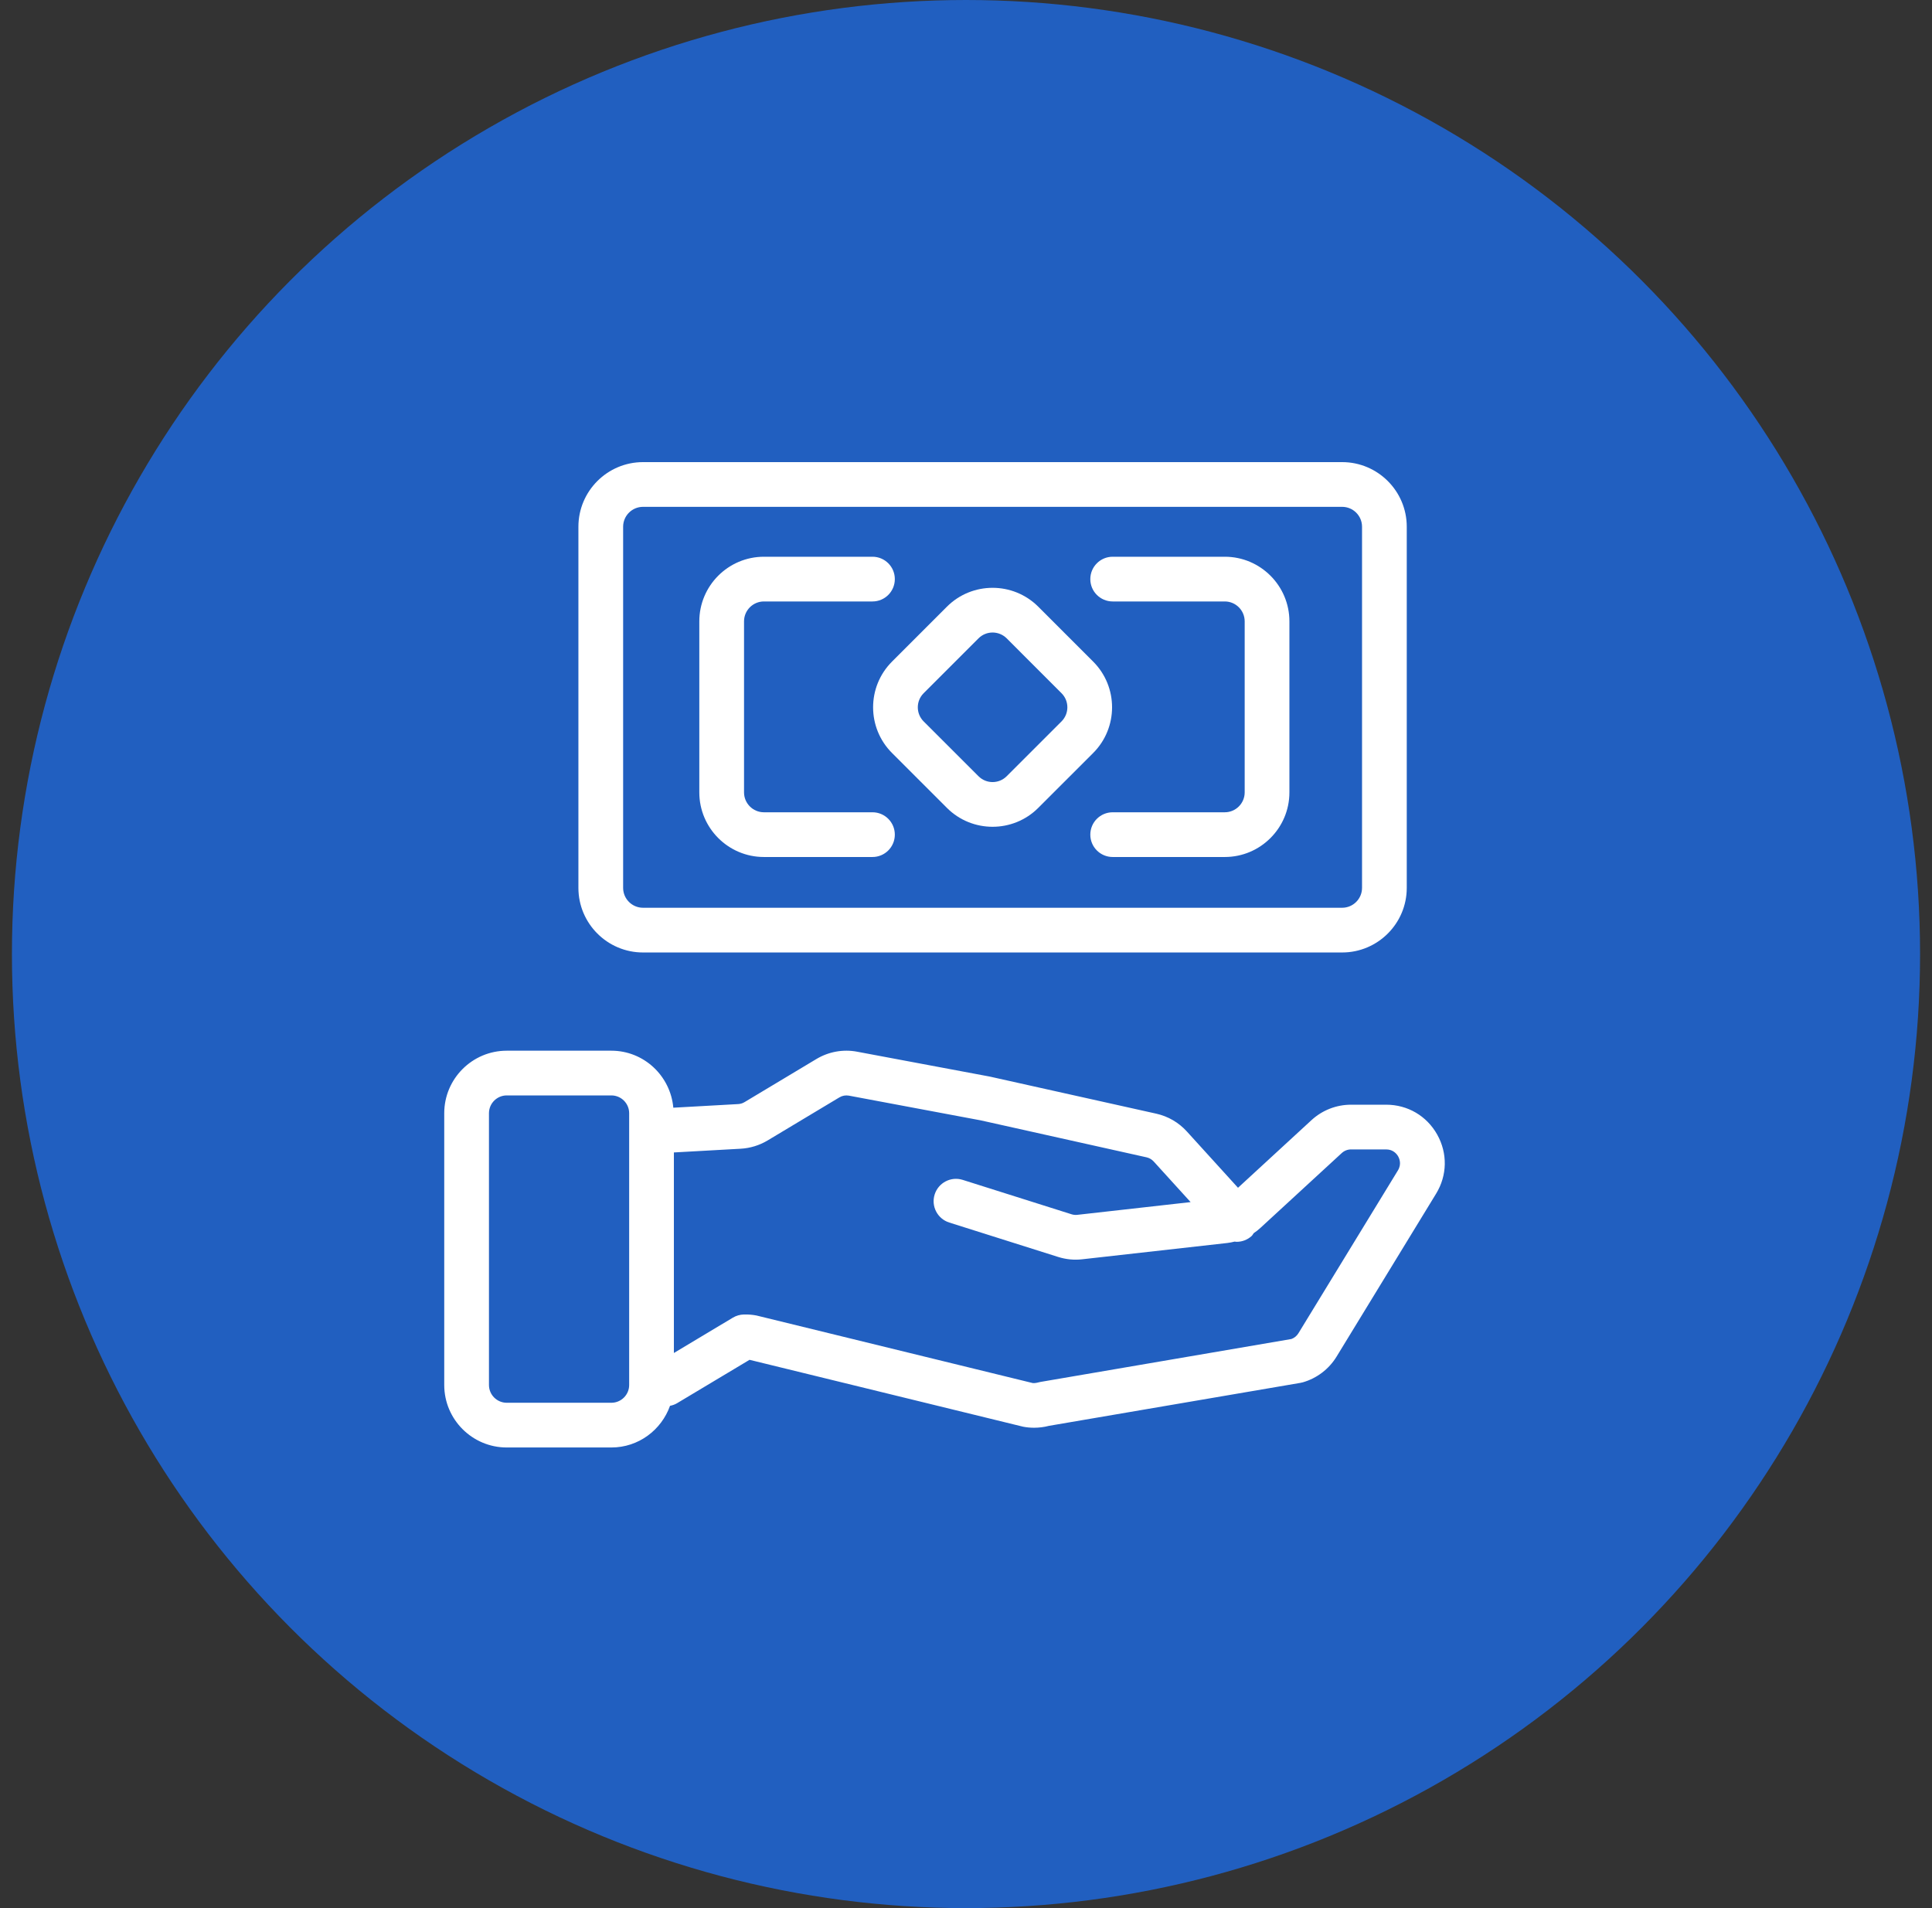
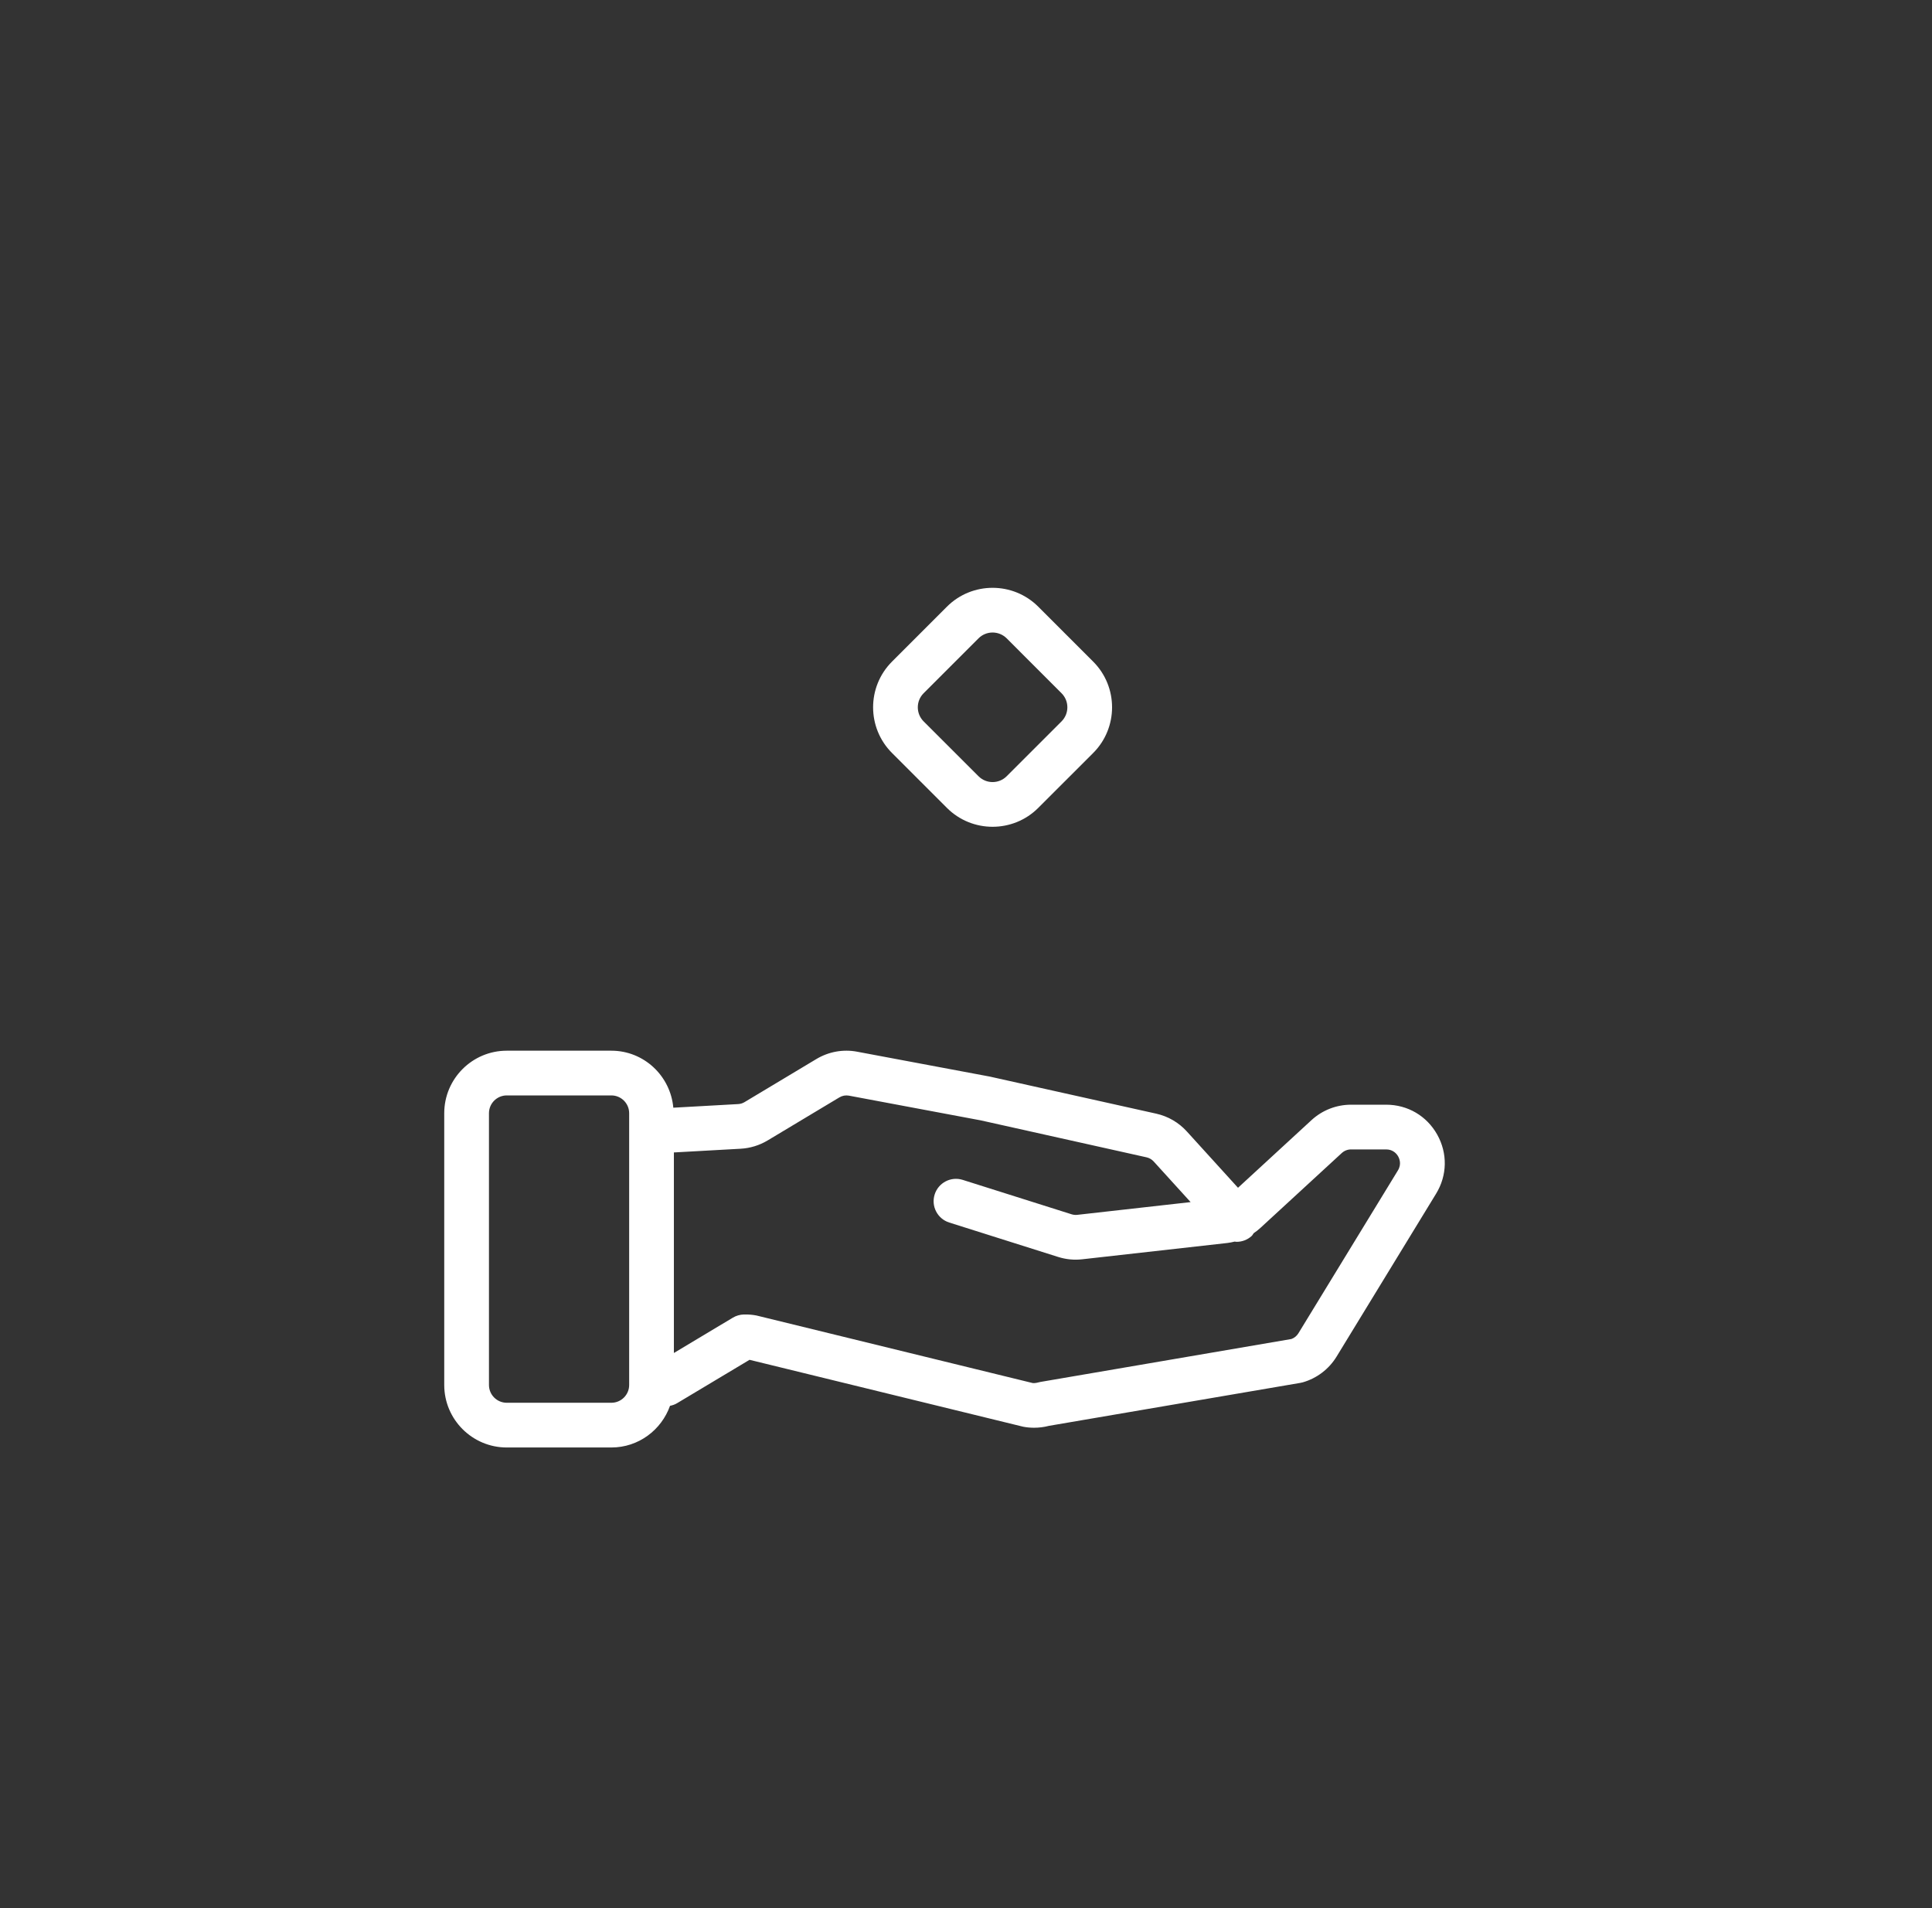
<svg xmlns="http://www.w3.org/2000/svg" width="81" height="80" viewBox="0 0 81 80" fill="none">
  <rect x="0" y="0" width="81" height="80" fill="#333333" stroke="none" />
  <g id="owner">
-     <circle id="Oval" cx="40.5" cy="40" r="40" fill="#215FC0" />
    <g id="Group 13">
      <path id="Fill 1" fill-rule="evenodd" clip-rule="evenodd" d="M58.609 49.07L54.437 55.899C54.368 56.011 54.265 56.096 54.142 56.14L43.618 57.94C43.584 57.945 43.55 57.953 43.517 57.963C43.429 57.988 43.336 57.992 43.295 57.986L31.715 55.154C31.54 55.12 31.361 55.107 31.181 55.112C31.021 55.117 30.865 55.162 30.727 55.244L28.253 56.726V48.318L31.054 48.162C31.449 48.14 31.838 48.021 32.179 47.817L35.191 46.01C35.312 45.937 35.454 45.911 35.594 45.937L41.119 46.973L48.068 48.522C48.185 48.548 48.289 48.609 48.37 48.698L49.917 50.4L45.166 50.934C45.085 50.943 45.005 50.935 44.928 50.911L40.362 49.468C39.869 49.312 39.342 49.586 39.186 50.08C39.03 50.573 39.304 51.1 39.797 51.256L44.363 52.699C44.693 52.803 45.034 52.837 45.376 52.797L51.457 52.114C51.561 52.103 51.661 52.08 51.76 52.056C51.789 52.058 51.817 52.065 51.846 52.065C52.071 52.065 52.296 51.984 52.476 51.821C52.513 51.787 52.531 51.742 52.562 51.703C52.66 51.637 52.756 51.563 52.844 51.481L56.254 48.343C56.361 48.245 56.499 48.191 56.645 48.191H58.116C58.421 48.191 58.57 48.397 58.62 48.486C58.669 48.575 58.768 48.809 58.609 49.07V49.07ZM26.378 58.067C26.378 58.479 26.043 58.813 25.631 58.813H21.246C20.835 58.813 20.5 58.479 20.5 58.067V46.674C20.5 46.262 20.835 45.927 21.246 45.927H25.631C26.043 45.927 26.378 46.262 26.378 46.674V58.067ZM60.255 47.568C59.815 46.784 59.015 46.316 58.116 46.316H56.645C56.028 46.316 55.438 46.546 54.984 46.964L51.904 49.799L49.758 47.437C49.416 47.061 48.973 46.803 48.476 46.692L41.496 45.137L35.94 44.095C35.35 43.982 34.741 44.093 34.226 44.402L31.215 46.208C31.134 46.257 31.043 46.285 30.949 46.29L28.229 46.442C28.109 45.107 26.997 44.052 25.631 44.052H21.246C19.801 44.052 18.625 45.228 18.625 46.674V58.067C18.625 59.513 19.801 60.688 21.246 60.688H25.631C26.769 60.688 27.729 59.956 28.091 58.941C28.194 58.92 28.296 58.887 28.39 58.829L31.425 57.012L42.896 59.817C43.047 59.846 43.201 59.86 43.354 59.86C43.565 59.86 43.776 59.833 43.979 59.78L54.523 57.978C54.557 57.972 54.591 57.964 54.624 57.955C55.214 57.784 55.716 57.402 56.037 56.877L60.209 50.047C60.678 49.28 60.695 48.353 60.255 47.568V47.568Z" fill="white" />
-       <path id="Fill 4" fill-rule="evenodd" clip-rule="evenodd" d="M26.125 22.084C26.125 21.624 26.499 21.25 26.959 21.25H56.27C56.73 21.25 57.104 21.624 57.104 22.084V37.225C57.104 37.685 56.73 38.059 56.27 38.059H26.959C26.499 38.059 26.125 37.685 26.125 37.225V22.084ZM26.959 39.934H56.27C57.764 39.934 58.979 38.719 58.979 37.225V22.084C58.979 20.59 57.764 19.375 56.27 19.375H26.959C25.465 19.375 24.25 20.59 24.25 22.084V37.225C24.25 38.719 25.465 39.934 26.959 39.934V39.934Z" fill="white" />
-       <path id="Fill 7" fill-rule="evenodd" clip-rule="evenodd" d="M32.028 35.931H36.579C37.097 35.931 37.516 35.511 37.516 34.994C37.516 34.476 37.097 34.056 36.579 34.056H32.028C31.568 34.056 31.194 33.682 31.194 33.222V26.051C31.194 25.591 31.568 25.217 32.028 25.217H36.579C37.097 25.217 37.516 24.798 37.516 24.279C37.516 23.762 37.097 23.342 36.579 23.342H32.028C30.534 23.342 29.319 24.558 29.319 26.051V33.222C29.319 34.716 30.534 35.931 32.028 35.931" fill="white" />
-       <path id="Fill 9" fill-rule="evenodd" clip-rule="evenodd" d="M46.65 25.217H51.35C51.809 25.217 52.184 25.591 52.184 26.052V33.222C52.184 33.682 51.809 34.056 51.35 34.056H46.65C46.132 34.056 45.712 34.475 45.712 34.994C45.712 35.511 46.132 35.931 46.65 35.931H51.35C52.844 35.931 54.059 34.715 54.059 33.222V26.052C54.059 24.558 52.844 23.342 51.35 23.342H46.65C46.132 23.342 45.712 23.762 45.712 24.28C45.712 24.798 46.132 25.217 46.65 25.217" fill="white" />
      <path id="Fill 11" fill-rule="evenodd" clip-rule="evenodd" d="M38.723 29.065L41.025 26.763C41.187 26.601 41.401 26.519 41.614 26.519C41.828 26.519 42.042 26.601 42.205 26.763L44.506 29.065C44.831 29.39 44.831 29.919 44.506 30.245L42.205 32.545C41.879 32.871 41.35 32.871 41.025 32.545L38.723 30.245C38.398 29.919 38.398 29.39 38.723 29.065M37.398 31.57L39.699 33.871C40.227 34.4 40.921 34.664 41.614 34.664C42.308 34.664 43.002 34.4 43.53 33.871L45.832 31.57C46.888 30.514 46.888 28.795 45.832 27.739L43.53 25.437C42.474 24.381 40.755 24.381 39.699 25.437L37.398 27.739C36.341 28.795 36.341 30.514 37.398 31.57" fill="white" />
    </g>
  </g>
</svg>